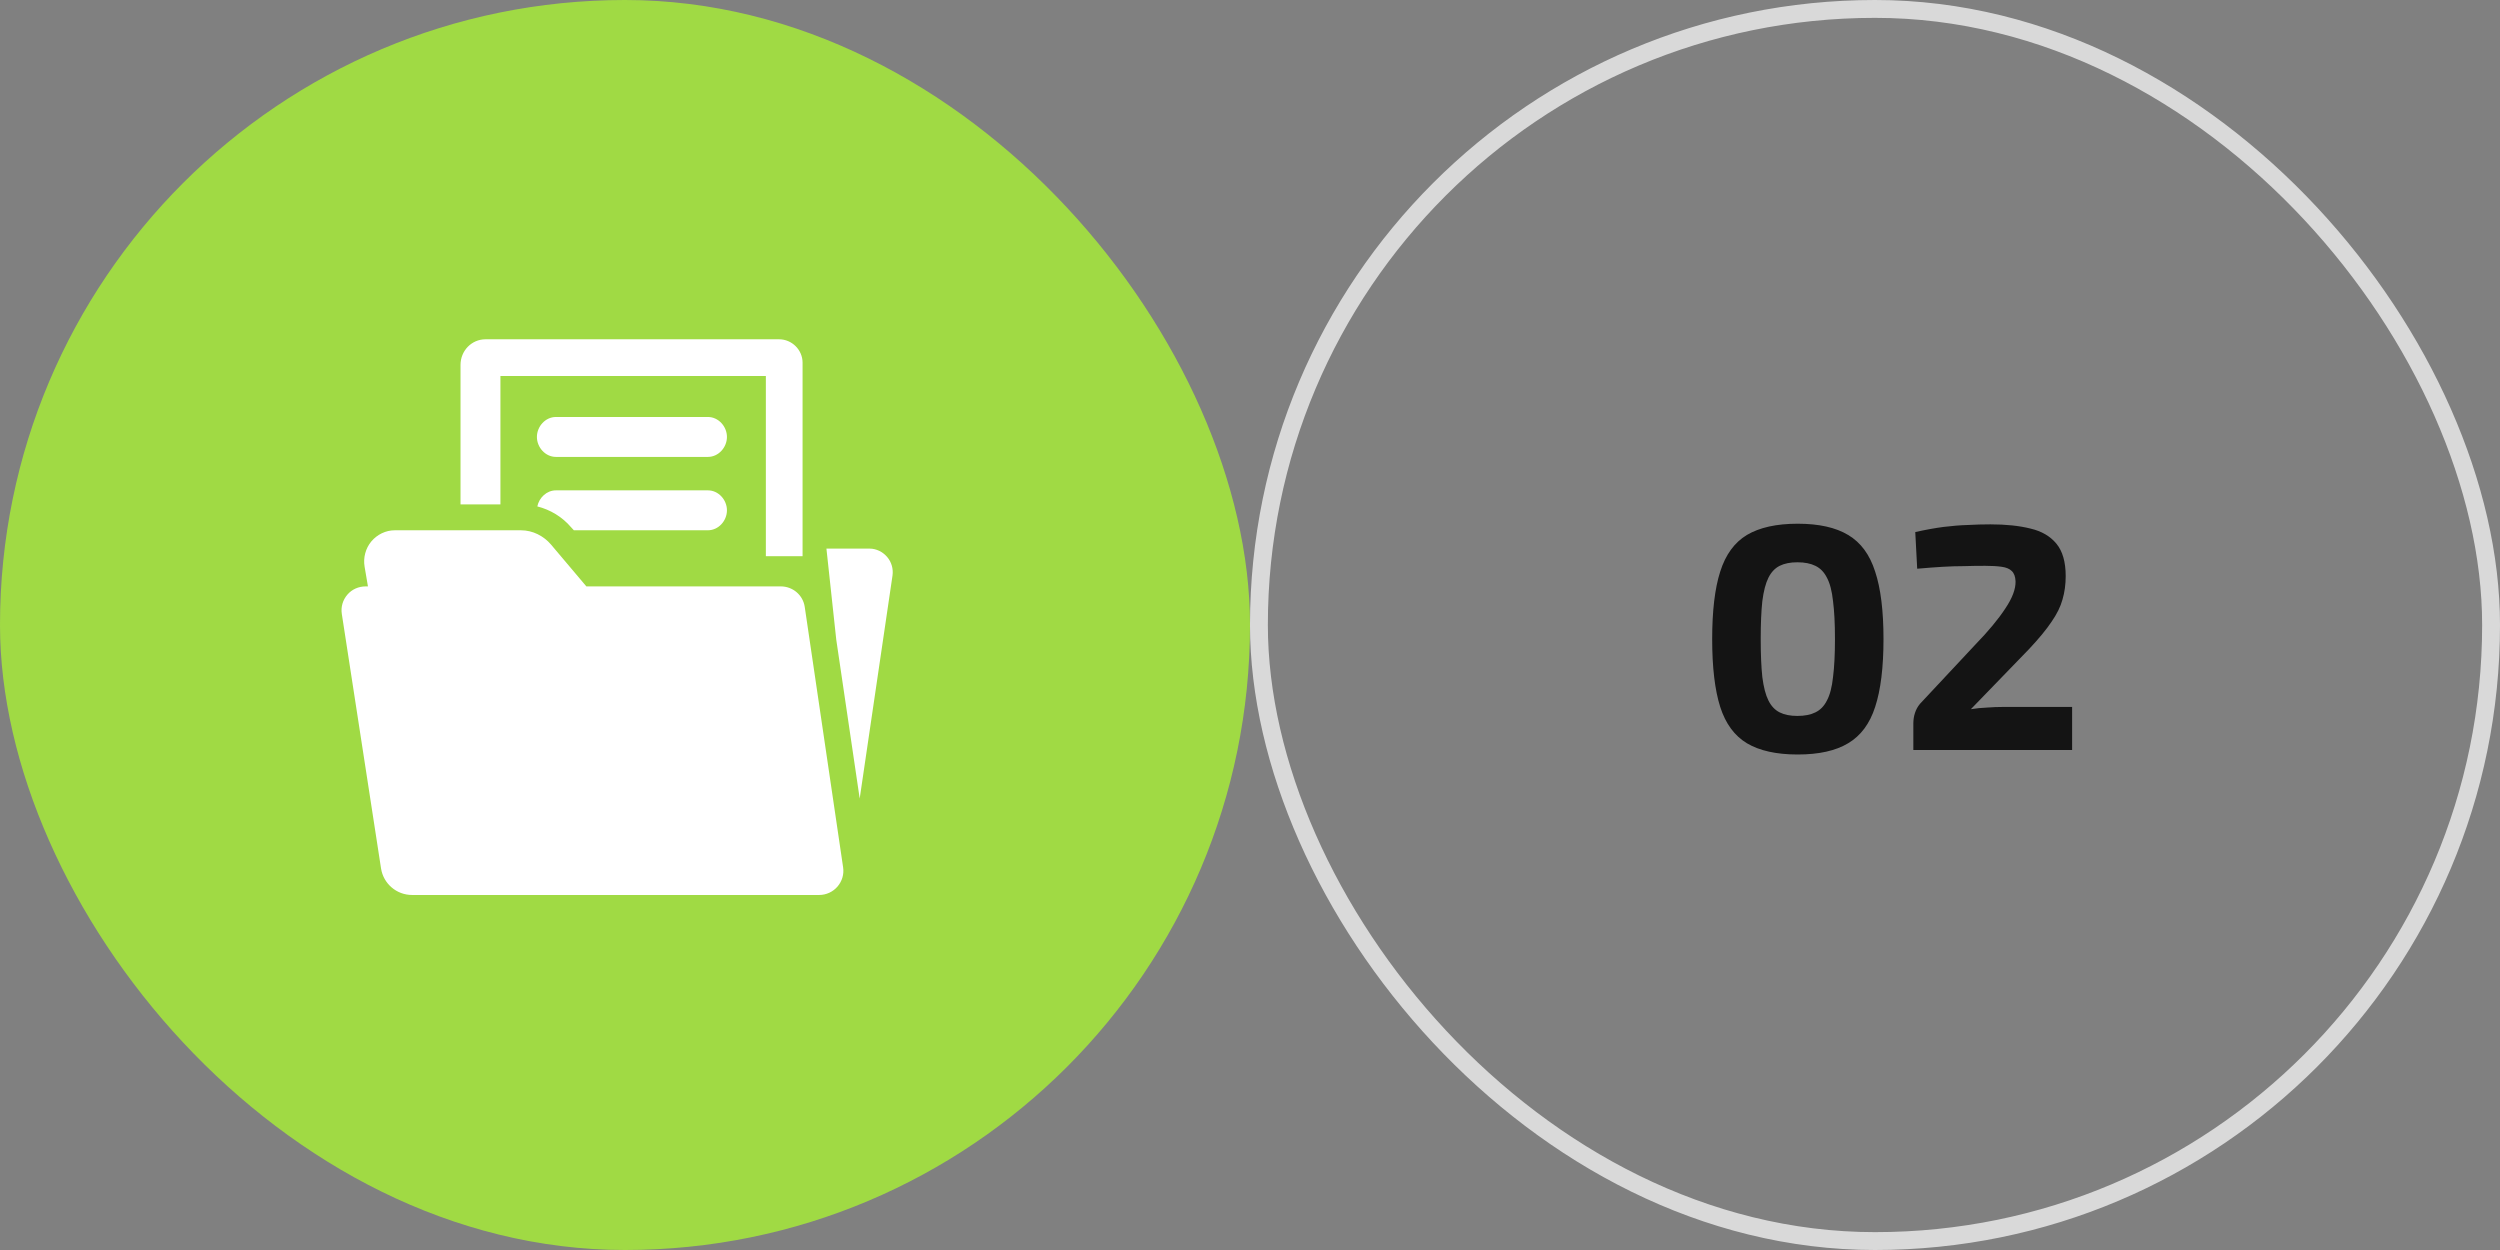
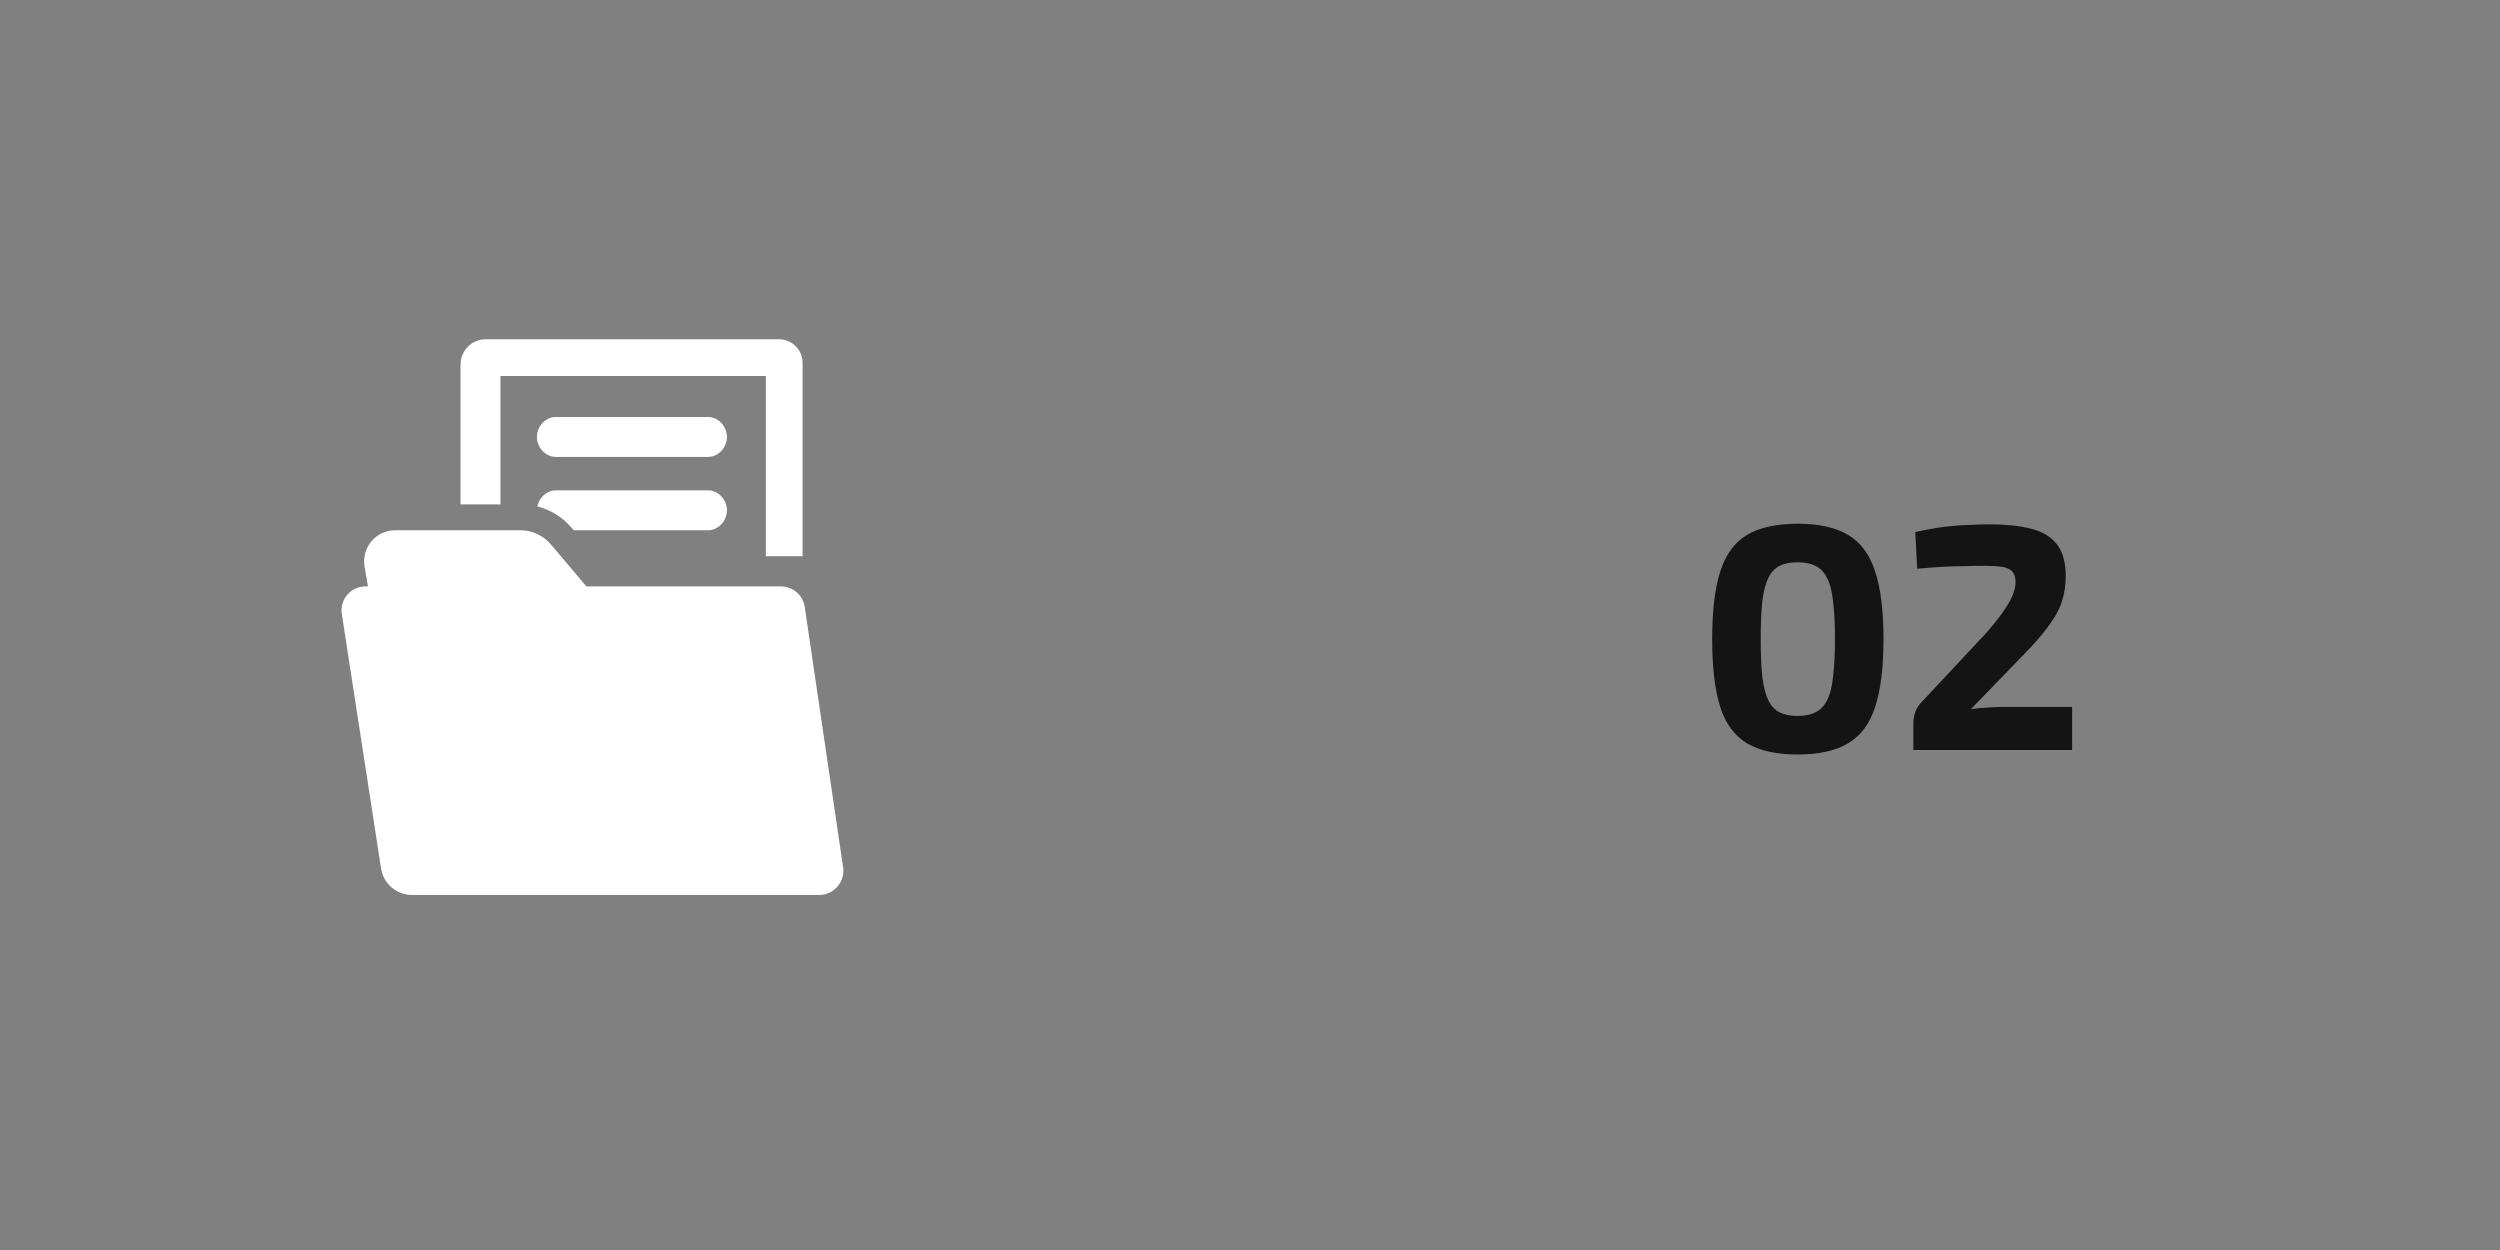
<svg xmlns="http://www.w3.org/2000/svg" width="140" height="70" viewBox="0 0 140 70" fill="none">
  <rect x="0" y="0" width="140" height="70" fill="#808080" stroke="none" />
-   <rect width="70" height="70" rx="35" fill="#A0DA44" />
  <g clip-path="url(#clip0_225_1323)">
    <path d="M45.065 33.984C44.965 33.318 44.394 32.838 43.722 32.838H32.836L30.859 30.498C30.44 30.006 29.825 29.696 29.178 29.696H22.105C21.601 29.696 21.122 29.932 20.796 30.318C20.471 30.705 20.332 31.235 20.417 31.732L20.605 32.838H20.481C20.085 32.838 19.71 32.999 19.454 33.299C19.194 33.6 19.081 33.992 19.142 34.383L21.338 48.631C21.471 49.488 22.209 50.119 23.076 50.119H45.873C46.269 50.119 46.644 49.945 46.9 49.648C47.157 49.348 47.273 48.959 47.214 48.568L45.065 33.984Z" fill="white" />
    <path d="M39.645 23.351H31.13C30.543 23.351 30.067 23.881 30.067 24.469C30.067 25.057 30.544 25.587 31.13 25.587H39.645C40.234 25.587 40.709 25.057 40.709 24.469C40.709 23.881 40.232 23.351 39.645 23.351Z" fill="white" />
-     <path d="M49.677 31.186C49.432 30.901 49.073 30.722 48.696 30.722H46.28L46.83 35.817L48.143 44.718L49.981 32.226C50.032 31.854 49.924 31.472 49.677 31.186Z" fill="white" />
    <path d="M28.024 21.055H42.888V31.146H44.944V20.307C44.943 19.591 44.345 19 43.629 19H27.191C26.405 19 25.789 19.647 25.789 20.433V28.245H28.024V21.055Z" fill="white" />
    <path d="M39.645 27.46H31.13C30.619 27.46 30.193 27.864 30.09 28.359C30.819 28.545 31.482 28.942 31.981 29.527L32.136 29.695H39.645C40.234 29.695 40.709 29.165 40.709 28.577C40.709 27.989 40.232 27.46 39.645 27.46Z" fill="white" />
  </g>
-   <rect x="70.5" y="0.5" width="69" height="69" rx="34.5" stroke="#D9D9D9" />
  <path d="M100.67 29.328C101.858 29.328 102.8 29.538 103.496 29.958C104.204 30.378 104.708 31.062 105.008 32.01C105.32 32.946 105.476 34.206 105.476 35.79C105.476 37.374 105.32 38.64 105.008 39.588C104.708 40.524 104.204 41.202 103.496 41.622C102.8 42.042 101.858 42.252 100.67 42.252C99.482 42.252 98.534 42.042 97.826 41.622C97.13 41.202 96.632 40.524 96.332 39.588C96.032 38.64 95.882 37.374 95.882 35.79C95.882 34.206 96.032 32.946 96.332 32.01C96.632 31.062 97.13 30.378 97.826 29.958C98.534 29.538 99.482 29.328 100.67 29.328ZM100.652 31.488C100.256 31.488 99.926 31.554 99.662 31.686C99.398 31.818 99.188 32.04 99.032 32.352C98.876 32.664 98.762 33.102 98.69 33.666C98.63 34.218 98.6 34.926 98.6 35.79C98.6 36.642 98.63 37.35 98.69 37.914C98.762 38.478 98.876 38.916 99.032 39.228C99.188 39.54 99.398 39.762 99.662 39.894C99.926 40.026 100.256 40.092 100.652 40.092C101.06 40.092 101.396 40.026 101.66 39.894C101.936 39.762 102.152 39.54 102.308 39.228C102.476 38.916 102.59 38.478 102.65 37.914C102.722 37.35 102.758 36.642 102.758 35.79C102.758 34.926 102.722 34.218 102.65 33.666C102.59 33.102 102.476 32.664 102.308 32.352C102.152 32.04 101.936 31.818 101.66 31.686C101.396 31.554 101.06 31.488 100.652 31.488ZM111.467 29.364C112.331 29.364 113.075 29.442 113.699 29.598C114.323 29.742 114.809 30.024 115.157 30.444C115.505 30.864 115.679 31.47 115.679 32.262C115.679 32.73 115.619 33.168 115.499 33.576C115.391 33.972 115.187 34.386 114.887 34.818C114.599 35.25 114.179 35.76 113.627 36.348L110.369 39.714C110.669 39.666 110.969 39.636 111.269 39.624C111.581 39.6 111.893 39.588 112.205 39.588H116.039V42H107.147V40.524C107.147 40.308 107.177 40.11 107.237 39.93C107.297 39.738 107.393 39.564 107.525 39.408L110.621 36.096C111.353 35.34 111.911 34.668 112.295 34.08C112.691 33.492 112.883 32.982 112.871 32.55C112.859 32.286 112.787 32.094 112.655 31.974C112.535 31.854 112.349 31.776 112.097 31.74C111.845 31.704 111.533 31.686 111.161 31.686C110.741 31.686 110.345 31.692 109.973 31.704C109.613 31.704 109.223 31.716 108.803 31.74C108.395 31.764 107.915 31.8 107.363 31.848L107.255 29.796C107.843 29.664 108.371 29.568 108.839 29.508C109.319 29.448 109.769 29.412 110.189 29.4C110.621 29.376 111.047 29.364 111.467 29.364Z" fill="#141414" />
  <defs>
    <clipPath id="clip0_225_1323">
      <rect width="31.119" height="31.119" fill="white" transform="translate(19 19)" />
    </clipPath>
  </defs>
</svg>